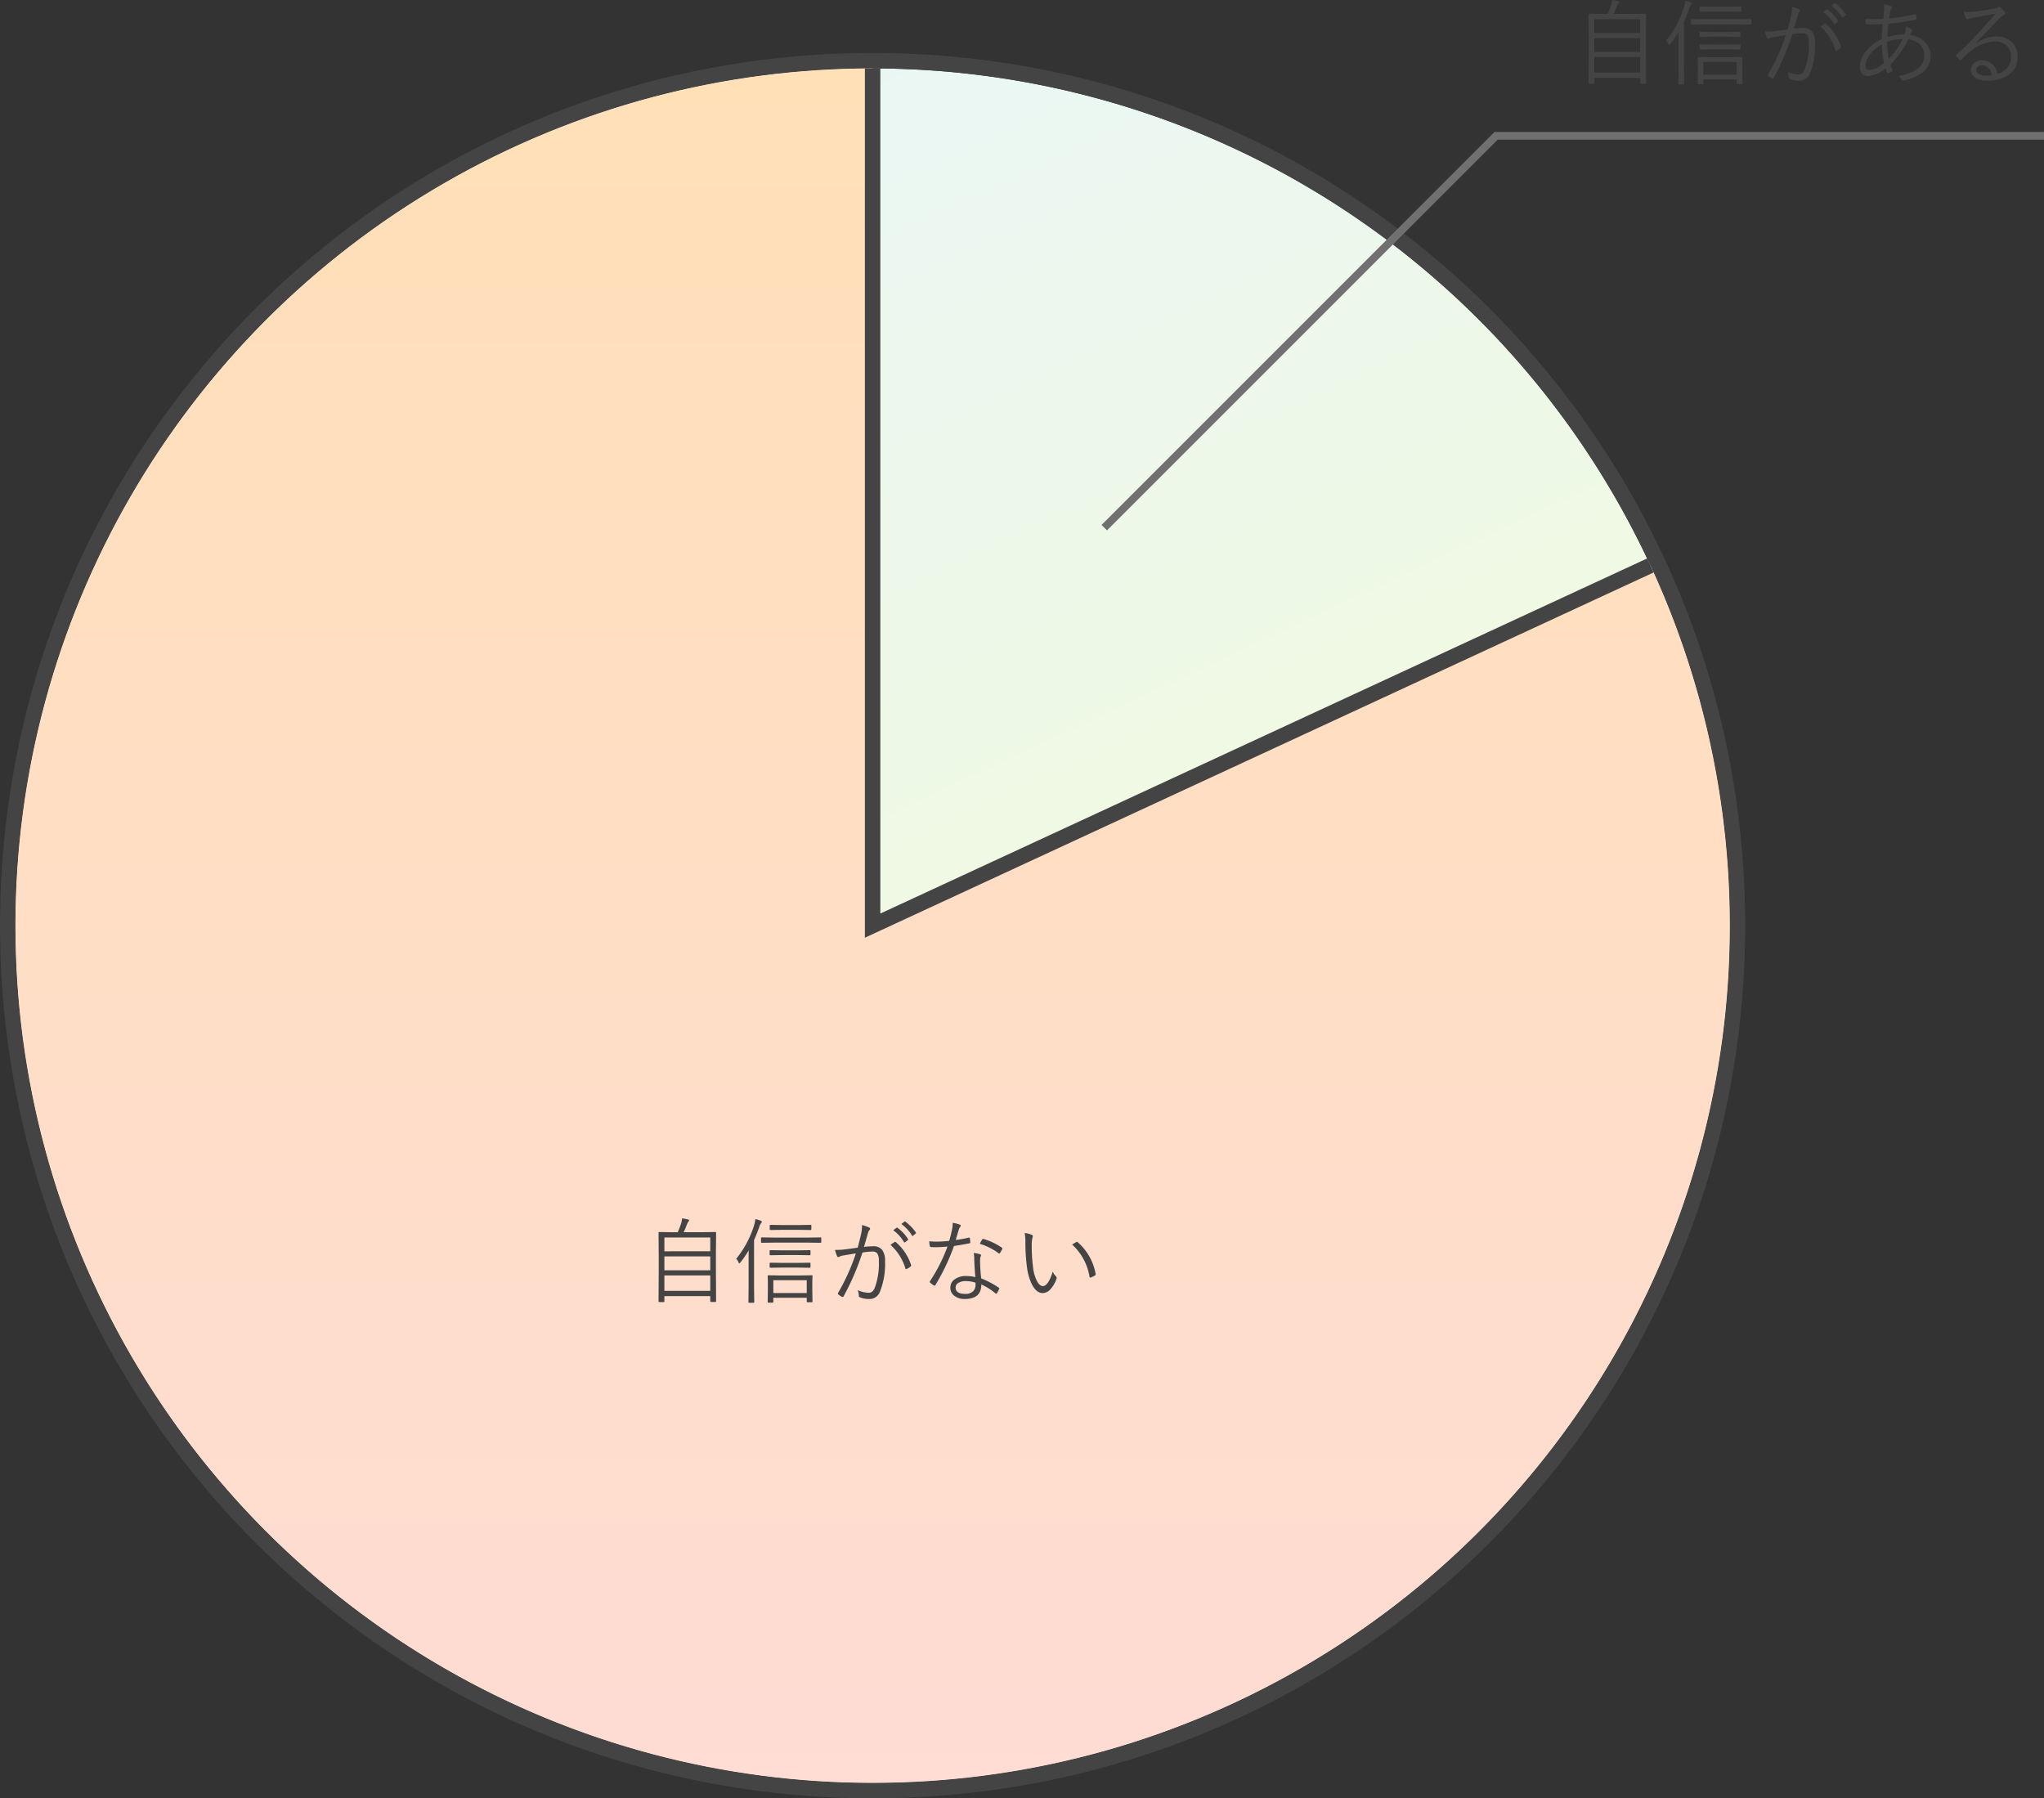
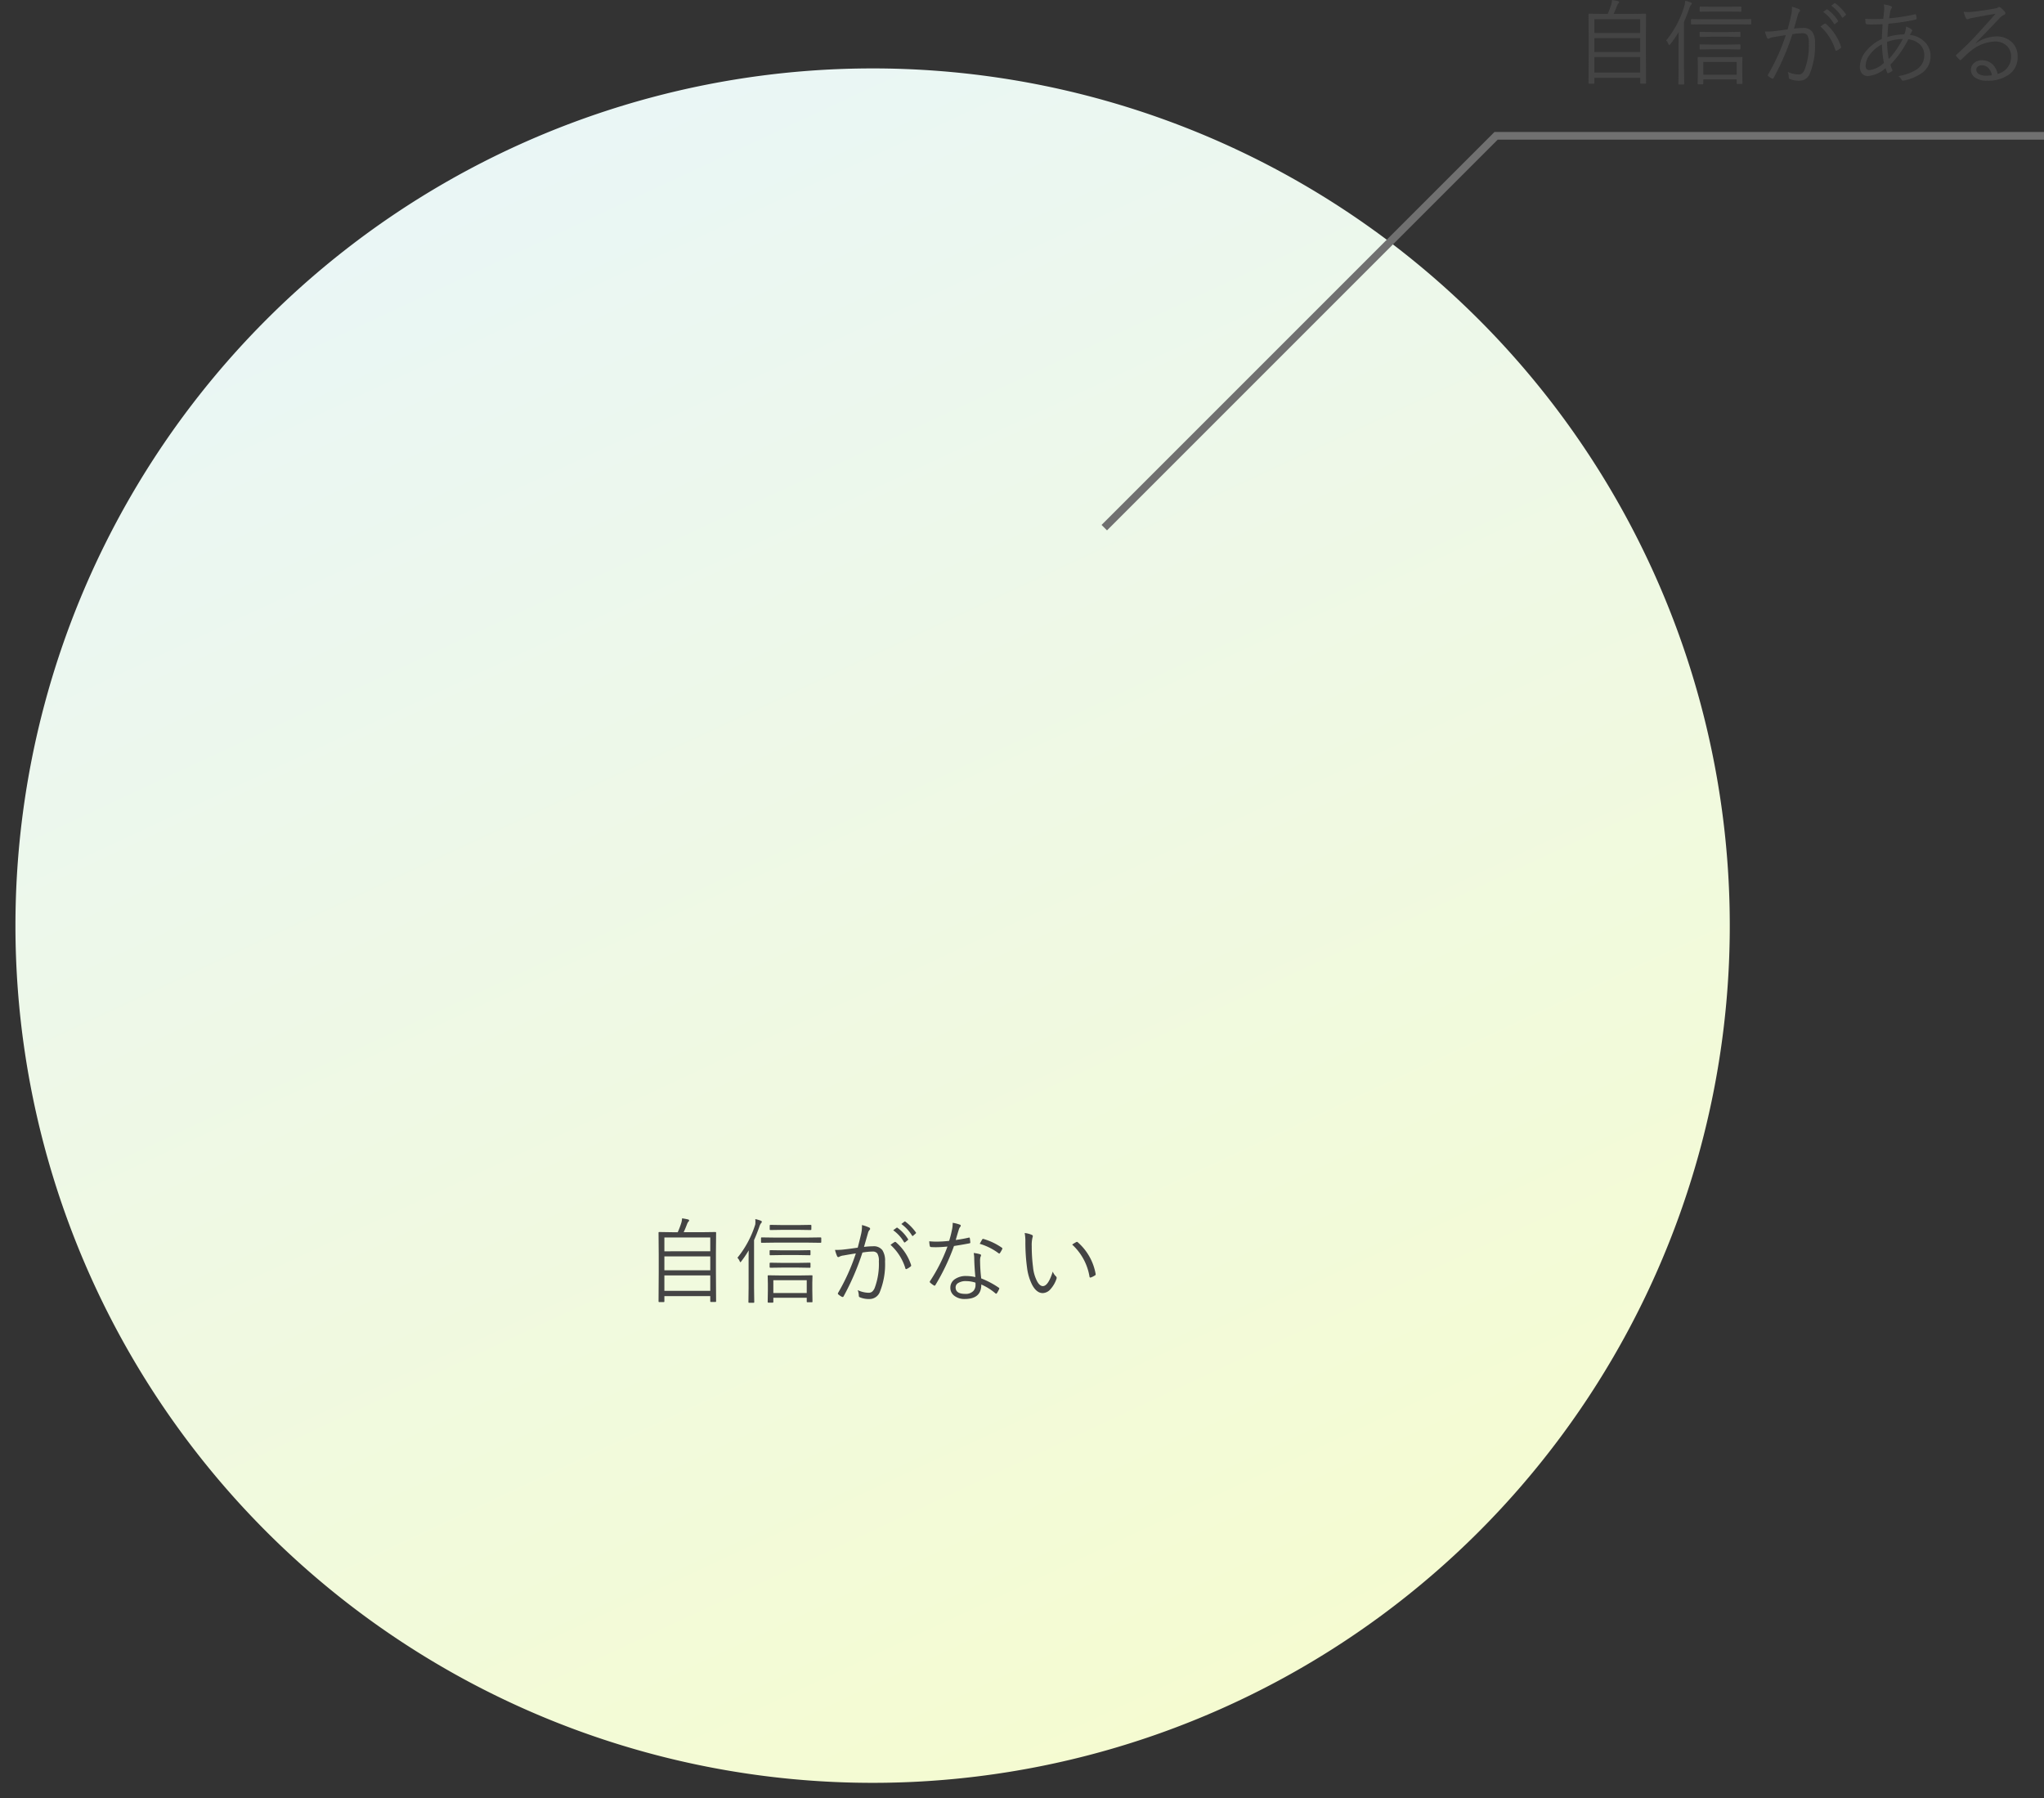
<svg xmlns="http://www.w3.org/2000/svg" width="264.69" height="232.859" viewBox="0 0 264.69 232.859">
  <rect x="0" y="0" width="264.69" height="232.859" fill="#333333" stroke="none" />
  <defs>
    <linearGradient id="linear-gradient" x1="0.28" y1="0.013" x2="0.76" y2="1.042" gradientUnits="objectBoundingBox">
      <stop offset="0" stop-color="#e9f6f7" />
      <stop offset="1" stop-color="#f6fccd" />
    </linearGradient>
    <clipPath id="clip-path">
-       <circle id="楕円形_915" data-name="楕円形 915" cx="111" cy="111" r="111" transform="translate(0.103 0.103)" fill="#fcebcc" />
-     </clipPath>
+       </clipPath>
    <linearGradient id="linear-gradient-2" x1="0.5" x2="0.5" y2="1" gradientUnits="objectBoundingBox">
      <stop offset="0" stop-color="#ffe0b5" />
      <stop offset="1" stop-color="#ffdbdb" />
    </linearGradient>
  </defs>
  <g id="graph-2" transform="translate(1913 2073.859)">
    <path id="パス_2326" data-name="パス 2326" d="M111,0A111,111,0,1,1,0,111,111,111,0,0,1,111,0Z" transform="translate(-1911 -2065)" fill="url(#linear-gradient)" />
-     <path id="楕円形_914_-_アウトライン" data-name="楕円形 914 - アウトライン" d="M111,0A111,111,0,1,0,222,111,111,111,0,0,0,111,0m0-2A113.823,113.823,0,0,1,133.771.3a112.392,112.392,0,0,1,40.409,17,113.325,113.325,0,0,1,40.938,49.715A112.449,112.449,0,0,1,221.7,88.229a114.082,114.082,0,0,1,0,45.543,112.391,112.391,0,0,1-17,40.409,113.324,113.324,0,0,1-49.715,40.938,112.448,112.448,0,0,1-21.214,6.585,114.082,114.082,0,0,1-45.543,0,112.391,112.391,0,0,1-40.409-17A113.324,113.324,0,0,1,6.881,154.985,112.447,112.447,0,0,1,.3,133.771a114.082,114.082,0,0,1,0-45.543,112.391,112.391,0,0,1,17-40.409A113.324,113.324,0,0,1,67.015,6.881,112.447,112.447,0,0,1,88.229.3,113.823,113.823,0,0,1,111-2Z" transform="translate(-1911 -2065)" fill="#444" />
    <g id="マスクグループ_51" data-name="マスクグループ 51" transform="translate(-1911.103 -2065.103)" clip-path="url(#clip-path)">
      <path id="パス_2304" data-name="パス 2304" d="M-552.148,6948.175V6821.063s-136.315,23.6-152.984,127.112,40.879,167.136,205.938,140.311,62.931-193.972,62.931-193.972Z" transform="translate(663.251 -6837.072)" fill="url(#linear-gradient-2)" />
      <path id="パス_2304_-_アウトライン" data-name="パス 2304 - アウトライン" d="M-551.148,6819.875V6946.61l115.274-53.378.465.76c.032.052,3.207,5.267,7.461,13.816a269.4,269.4,0,0,1,14.366,34.736c5.363,16.234,8.5,31.644,9.334,45.8a115.031,115.031,0,0,1-.976,23.985A86.387,86.387,0,0,1-412,7035.386a76.909,76.909,0,0,1-11.516,17.976,85.748,85.748,0,0,1-17.758,15.53,117.491,117.491,0,0,1-24.877,12.289,183.251,183.251,0,0,1-32.886,8.292c-12.66,2.058-24.95,3.619-36.529,4.64-11.4,1.006-22.425,1.516-32.762,1.516a259.907,259.907,0,0,1-38.819-2.727,171.307,171.307,0,0,1-32.22-7.953A119.489,119.489,0,0,1-665.21,7072.1a95.3,95.3,0,0,1-19.67-17.391,92.734,92.734,0,0,1-13.646-21.468,109.714,109.714,0,0,1-7.919-25.194,147.448,147.448,0,0,1-2.445-28.531,208.379,208.379,0,0,1,2.771-31.5,123.364,123.364,0,0,1,4.5-18.638,120.807,120.807,0,0,1,6.952-16.836,130.68,130.68,0,0,1,19.727-28.569c13.461-14.925,30.985-28.067,52.087-39.06a260.906,260.906,0,0,1,26.332-11.858c7.352-2.843,14.932-5.416,22.529-7.647a218.547,218.547,0,0,1,21.671-5.33Zm-2,129.865V6822.268c-2.762.539-10.217,2.1-20.328,5.074a274.7,274.7,0,0,0-48.5,19.37c-32.771,17.081-73.629,48.578-82.171,101.623-7.25,45.025-.257,80.38,20.786,105.083,22.73,26.683,61.433,40.212,115.033,40.212,20.737,0,43.942-2.062,68.971-6.13,43.9-7.134,72.678-24.948,85.54-52.948,13.711-29.849,6.662-66.168-1.667-91.379a267.438,267.438,0,0,0-14.257-34.473c-3.281-6.594-5.905-11.17-6.922-12.9Z" transform="translate(663.251 -6837.072)" fill="#444" />
    </g>
-     <path id="パス_2320" data-name="パス 2320" d="M9.732.65q0,.082-.094.082H9.07q-.094,0-.094-.082V-.023H3.035V.662q0,.082-.094.082H2.373q-.094,0-.094-.082l.023-3.8V-5.361L2.279-8.232a.083.083,0,0,1,.094-.094L4.055-8.3h.709a10.7,10.7,0,0,0,.48-1.271,2.758,2.758,0,0,0,.082-.527q.352.047.768.141.146.041.146.135a.2.2,0,0,1-.07.129.967.967,0,0,0-.182.3q-.264.7-.457,1.09H7.957l1.682-.023a.083.083,0,0,1,.094.094l-.023,2.6v2.484ZM8.977-.709v-2H3.035v2Zm0-2.66v-1.8H3.035v1.8Zm0-2.461V-7.617H3.035V-5.83ZM22.213.686a.073.073,0,0,1-.082.082h-.568q-.094,0-.094-.082v-.5H17.145V.721q0,.1-.094.1h-.545q-.094,0-.094-.1L16.436-.75v-.891l-.023-1q0-.082.094-.082L18.07-2.7h2.508l1.553-.023a.073.073,0,0,1,.082.082l-.023.873v.979ZM21.469-.428V-2.086H17.145V-.428ZM15.656-9.662a.266.266,0,0,1-.094.182,1.406,1.406,0,0,0-.229.469q-.369,1.037-.686,1.729v6.141L14.672.744a.083.083,0,0,1-.094.094H14q-.082,0-.082-.094l.023-1.887V-4.189q0-1.148.012-1.764a13.158,13.158,0,0,1-1.066,1.559q-.117.135-.158.135t-.094-.135a1.332,1.332,0,0,0-.3-.463,12.941,12.941,0,0,0,2.314-4.324A3.551,3.551,0,0,0,14.807-10a4.3,4.3,0,0,1,.7.205Q15.656-9.727,15.656-9.662ZM23.35-7.025q0,.094-.105.094l-1.682-.023H17.326l-1.682.023a.083.083,0,0,1-.094-.094v-.51a.083.083,0,0,1,.094-.094l1.682.023h4.236l1.682-.023q.105,0,.105.094ZM22.066-8.666q0,.082-.111.082L20.5-8.607H18.252l-1.477.023q-.1,0-.1-.082v-.492q0-.094.1-.094l1.477.023H20.5l1.459-.023q.111,0,.111.094Zm-.111,4.875a.083.083,0,0,1-.094.094l-1.453-.023h-2.18L16.764-3.7q-.1,0-.1-.094V-4.26q0-.094.1-.094l1.465.023h2.18l1.453-.023a.083.083,0,0,1,.094.094Zm0-1.623a.083.083,0,0,1-.094.094l-1.453-.023h-2.18l-1.465.023q-.1,0-.1-.094v-.469q0-.094.1-.094l1.465.023h2.18l1.453-.023a.083.083,0,0,1,.094.094ZM32.666-8.555l.445-.328a.105.105,0,0,1,.053-.018.117.117,0,0,1,.064.035,5.165,5.165,0,0,1,1.354,1.447.094.094,0,0,1,.023.059.1.1,0,0,1-.041.076L34.213-7a.11.11,0,0,1-.07.029.09.09,0,0,1-.082-.053A4.892,4.892,0,0,0,32.666-8.555Zm1.055-.809.387-.3a.142.142,0,0,1,.076-.035.073.073,0,0,1,.053.023,6.383,6.383,0,0,1,1.365,1.4.119.119,0,0,1,.023.064.125.125,0,0,1-.053.082l-.328.287a.084.084,0,0,1-.064.035q-.035,0-.076-.059A5.251,5.251,0,0,0,33.721-9.363ZM28.072-6.3q.281-1.078.439-1.775a4.3,4.3,0,0,0,.111-.961v-.193a5.393,5.393,0,0,1,.932.322.184.184,0,0,1,.123.17.2.2,0,0,1-.076.146.9.9,0,0,0-.2.393l-.516,1.8a9.835,9.835,0,0,1,1.166-.082,1.393,1.393,0,0,1,1.219.51,2.5,2.5,0,0,1,.34,1.459A9.541,9.541,0,0,1,30.949-.6a1.428,1.428,0,0,1-1.371.949A3,3,0,0,1,28.359.129a.2.2,0,0,1-.146-.205A2.158,2.158,0,0,0,28.072-.8a3.507,3.507,0,0,0,1.389.34A.739.739,0,0,0,29.936-.6a1.3,1.3,0,0,0,.334-.486,8.858,8.858,0,0,0,.539-3.439,1.848,1.848,0,0,0-.2-1.025.729.729,0,0,0-.627-.246,8.065,8.065,0,0,0-1.3.129A32.834,32.834,0,0,1,26.238.012a.14.14,0,0,1-.123.076A.207.207,0,0,1,26.033.07a2.512,2.512,0,0,1-.48-.322.134.134,0,0,1-.053-.1.227.227,0,0,1,.029-.094,26.406,26.406,0,0,0,2.3-5.109q-.65.094-1.588.264a1.535,1.535,0,0,0-.527.152.289.289,0,0,1-.152.059.177.177,0,0,1-.158-.117,4.691,4.691,0,0,1-.275-.814h.223a7.39,7.39,0,0,0,1.025-.064Q26.982-6.141,28.072-6.3Zm4.248-.363a5.109,5.109,0,0,1,.539-.375.205.205,0,0,1,.064-.012.185.185,0,0,1,.117.059,6.646,6.646,0,0,1,1.934,2.906.41.41,0,0,1,.018.1.139.139,0,0,1-.053.105,2.284,2.284,0,0,1-.492.322.21.21,0,0,1-.105.035q-.082,0-.1-.105A6.735,6.735,0,0,0,32.32-6.662ZM43.307-2.49q-.123-1.283-.146-2.35a4.156,4.156,0,0,0-.07-.768,4.046,4.046,0,0,1,.814.158q.135.035.135.141a.7.7,0,0,1-.076.217,2.106,2.106,0,0,0-.047.563,20.481,20.481,0,0,0,.146,2.209,11.189,11.189,0,0,1,2.268,1.2q.076.047.076.094a.311.311,0,0,1-.029.1A3.55,3.55,0,0,1,46.09-.4.112.112,0,0,1,46-.34a.155.155,0,0,1-.1-.047,7.213,7.213,0,0,0-1.828-1.143Q44.092.346,41.924.346a2.111,2.111,0,0,1-1.336-.41,1.263,1.263,0,0,1-.521-1.055,1.31,1.31,0,0,1,.65-1.143,2.478,2.478,0,0,1,1.389-.369A5.6,5.6,0,0,1,43.307-2.49Zm.012.721a3.938,3.938,0,0,0-1.178-.2,1.85,1.85,0,0,0-1.1.27.654.654,0,0,0-.293.545q0,.838,1.236.838a1.353,1.353,0,0,0,1.078-.393,1.14,1.14,0,0,0,.264-.773A2.1,2.1,0,0,0,43.318-1.77ZM40.764-7.295q.914-.123,1.67-.3a.251.251,0,0,1,.064-.012.082.082,0,0,1,.088.082q.041.229.064.516v.047q0,.082-.111.1-.826.164-2,.346a28.011,28.011,0,0,1-2.414,5.068.127.127,0,0,1-.1.07.2.2,0,0,1-.094-.035,2.56,2.56,0,0,1-.48-.363.114.114,0,0,1-.053-.088.218.218,0,0,1,.041-.111,21.508,21.508,0,0,0,2.256-4.471q-.9.088-1.512.088-.357,0-.633-.023a.162.162,0,0,1-.146-.146,3.488,3.488,0,0,1-.07-.6q.51.047.949.047a15.571,15.571,0,0,0,1.629-.1,13.587,13.587,0,0,0,.357-1.4,4.039,4.039,0,0,0,.1-.809v-.129a4.593,4.593,0,0,1,.938.24.134.134,0,0,1,.105.135.262.262,0,0,1-.094.176,1.222,1.222,0,0,0-.17.375Q40.945-7.939,40.764-7.295Zm3.105.5q.041-.07.176-.316.088-.158.135-.234.059-.094.117-.094a.289.289,0,0,1,.088.018A8.154,8.154,0,0,1,46.74-6.293a.143.143,0,0,1,.064.105.244.244,0,0,1-.041.111,3.166,3.166,0,0,1-.275.475q-.047.064-.088.064a.2.2,0,0,1-.082-.035A7.748,7.748,0,0,0,43.869-6.8Zm5.824-1.4a2.967,2.967,0,0,1,.949.252q.105.053.105.135a1.138,1.138,0,0,1-.047.217,4.16,4.16,0,0,0-.094,1.1,21.3,21.3,0,0,0,.17,2.725,4.96,4.96,0,0,0,.533,1.834q.34.609.738.609.691,0,1.283-1.881a1.608,1.608,0,0,0,.393.6.289.289,0,0,1,.111.217.363.363,0,0,1-.012.088,3.791,3.791,0,0,1-.785,1.371,1.378,1.378,0,0,1-1.008.51q-.785,0-1.359-1.049A6.7,6.7,0,0,1,50-3.7a24.077,24.077,0,0,1-.217-3.346A6.007,6.007,0,0,0,49.693-8.2ZM55.84-6.7a5.548,5.548,0,0,1,.527-.322.24.24,0,0,1,.105-.029.1.1,0,0,1,.07.029,7.1,7.1,0,0,1,2.344,4.154v.029a.151.151,0,0,1-.088.129,2.593,2.593,0,0,1-.551.275.193.193,0,0,1-.047.006q-.094,0-.111-.105A7.217,7.217,0,0,0,55.84-6.7Z" transform="translate(-1830 -1906)" fill="#444" />
+     <path id="パス_2320" data-name="パス 2320" d="M9.732.65q0,.082-.094.082H9.07q-.094,0-.094-.082V-.023H3.035V.662q0,.082-.094.082H2.373q-.094,0-.094-.082l.023-3.8V-5.361L2.279-8.232a.083.083,0,0,1,.094-.094L4.055-8.3h.709a10.7,10.7,0,0,0,.48-1.271,2.758,2.758,0,0,0,.082-.527q.352.047.768.141.146.041.146.135a.2.2,0,0,1-.07.129.967.967,0,0,0-.182.3q-.264.7-.457,1.09H7.957l1.682-.023a.083.083,0,0,1,.094.094l-.023,2.6v2.484ZM8.977-.709v-2H3.035v2Zm0-2.66v-1.8H3.035v1.8Zm0-2.461V-7.617H3.035V-5.83ZM22.213.686a.073.073,0,0,1-.082.082h-.568q-.094,0-.094-.082v-.5H17.145V.721q0,.1-.094.1h-.545q-.094,0-.094-.1L16.436-.75v-.891l-.023-1q0-.082.094-.082L18.07-2.7h2.508l1.553-.023a.073.073,0,0,1,.082.082l-.023.873v.979ZM21.469-.428V-2.086H17.145V-.428ZM15.656-9.662a.266.266,0,0,1-.094.182,1.406,1.406,0,0,0-.229.469q-.369,1.037-.686,1.729v6.141L14.672.744a.083.083,0,0,1-.094.094H14q-.082,0-.082-.094l.023-1.887V-4.189q0-1.148.012-1.764a13.158,13.158,0,0,1-1.066,1.559t-.094-.135a1.332,1.332,0,0,0-.3-.463,12.941,12.941,0,0,0,2.314-4.324A3.551,3.551,0,0,0,14.807-10a4.3,4.3,0,0,1,.7.205Q15.656-9.727,15.656-9.662ZM23.35-7.025q0,.094-.105.094l-1.682-.023H17.326l-1.682.023a.083.083,0,0,1-.094-.094v-.51a.083.083,0,0,1,.094-.094l1.682.023h4.236l1.682-.023q.105,0,.105.094ZM22.066-8.666q0,.082-.111.082L20.5-8.607H18.252l-1.477.023q-.1,0-.1-.082v-.492q0-.094.1-.094l1.477.023H20.5l1.459-.023q.111,0,.111.094Zm-.111,4.875a.083.083,0,0,1-.094.094l-1.453-.023h-2.18L16.764-3.7q-.1,0-.1-.094V-4.26q0-.094.1-.094l1.465.023h2.18l1.453-.023a.083.083,0,0,1,.094.094Zm0-1.623a.083.083,0,0,1-.094.094l-1.453-.023h-2.18l-1.465.023q-.1,0-.1-.094v-.469q0-.094.1-.094l1.465.023h2.18l1.453-.023a.083.083,0,0,1,.094.094ZM32.666-8.555l.445-.328a.105.105,0,0,1,.053-.018.117.117,0,0,1,.064.035,5.165,5.165,0,0,1,1.354,1.447.094.094,0,0,1,.023.059.1.1,0,0,1-.041.076L34.213-7a.11.11,0,0,1-.07.029.09.09,0,0,1-.082-.053A4.892,4.892,0,0,0,32.666-8.555Zm1.055-.809.387-.3a.142.142,0,0,1,.076-.035.073.073,0,0,1,.053.023,6.383,6.383,0,0,1,1.365,1.4.119.119,0,0,1,.023.064.125.125,0,0,1-.053.082l-.328.287a.084.084,0,0,1-.064.035q-.035,0-.076-.059A5.251,5.251,0,0,0,33.721-9.363ZM28.072-6.3q.281-1.078.439-1.775a4.3,4.3,0,0,0,.111-.961v-.193a5.393,5.393,0,0,1,.932.322.184.184,0,0,1,.123.17.2.2,0,0,1-.076.146.9.9,0,0,0-.2.393l-.516,1.8a9.835,9.835,0,0,1,1.166-.082,1.393,1.393,0,0,1,1.219.51,2.5,2.5,0,0,1,.34,1.459A9.541,9.541,0,0,1,30.949-.6a1.428,1.428,0,0,1-1.371.949A3,3,0,0,1,28.359.129a.2.2,0,0,1-.146-.205A2.158,2.158,0,0,0,28.072-.8a3.507,3.507,0,0,0,1.389.34A.739.739,0,0,0,29.936-.6a1.3,1.3,0,0,0,.334-.486,8.858,8.858,0,0,0,.539-3.439,1.848,1.848,0,0,0-.2-1.025.729.729,0,0,0-.627-.246,8.065,8.065,0,0,0-1.3.129A32.834,32.834,0,0,1,26.238.012a.14.14,0,0,1-.123.076A.207.207,0,0,1,26.033.07a2.512,2.512,0,0,1-.48-.322.134.134,0,0,1-.053-.1.227.227,0,0,1,.029-.094,26.406,26.406,0,0,0,2.3-5.109q-.65.094-1.588.264a1.535,1.535,0,0,0-.527.152.289.289,0,0,1-.152.059.177.177,0,0,1-.158-.117,4.691,4.691,0,0,1-.275-.814h.223a7.39,7.39,0,0,0,1.025-.064Q26.982-6.141,28.072-6.3Zm4.248-.363a5.109,5.109,0,0,1,.539-.375.205.205,0,0,1,.064-.012.185.185,0,0,1,.117.059,6.646,6.646,0,0,1,1.934,2.906.41.41,0,0,1,.018.1.139.139,0,0,1-.053.105,2.284,2.284,0,0,1-.492.322.21.21,0,0,1-.105.035q-.082,0-.1-.105A6.735,6.735,0,0,0,32.32-6.662ZM43.307-2.49q-.123-1.283-.146-2.35a4.156,4.156,0,0,0-.07-.768,4.046,4.046,0,0,1,.814.158q.135.035.135.141a.7.7,0,0,1-.076.217,2.106,2.106,0,0,0-.047.563,20.481,20.481,0,0,0,.146,2.209,11.189,11.189,0,0,1,2.268,1.2q.076.047.076.094a.311.311,0,0,1-.029.1A3.55,3.55,0,0,1,46.09-.4.112.112,0,0,1,46-.34a.155.155,0,0,1-.1-.047,7.213,7.213,0,0,0-1.828-1.143Q44.092.346,41.924.346a2.111,2.111,0,0,1-1.336-.41,1.263,1.263,0,0,1-.521-1.055,1.31,1.31,0,0,1,.65-1.143,2.478,2.478,0,0,1,1.389-.369A5.6,5.6,0,0,1,43.307-2.49Zm.012.721a3.938,3.938,0,0,0-1.178-.2,1.85,1.85,0,0,0-1.1.27.654.654,0,0,0-.293.545q0,.838,1.236.838a1.353,1.353,0,0,0,1.078-.393,1.14,1.14,0,0,0,.264-.773A2.1,2.1,0,0,0,43.318-1.77ZM40.764-7.295q.914-.123,1.67-.3a.251.251,0,0,1,.064-.012.082.082,0,0,1,.088.082q.041.229.064.516v.047q0,.082-.111.1-.826.164-2,.346a28.011,28.011,0,0,1-2.414,5.068.127.127,0,0,1-.1.07.2.2,0,0,1-.094-.035,2.56,2.56,0,0,1-.48-.363.114.114,0,0,1-.053-.088.218.218,0,0,1,.041-.111,21.508,21.508,0,0,0,2.256-4.471q-.9.088-1.512.088-.357,0-.633-.023a.162.162,0,0,1-.146-.146,3.488,3.488,0,0,1-.07-.6q.51.047.949.047a15.571,15.571,0,0,0,1.629-.1,13.587,13.587,0,0,0,.357-1.4,4.039,4.039,0,0,0,.1-.809v-.129a4.593,4.593,0,0,1,.938.24.134.134,0,0,1,.105.135.262.262,0,0,1-.094.176,1.222,1.222,0,0,0-.17.375Q40.945-7.939,40.764-7.295Zm3.105.5q.041-.07.176-.316.088-.158.135-.234.059-.094.117-.094a.289.289,0,0,1,.088.018A8.154,8.154,0,0,1,46.74-6.293a.143.143,0,0,1,.064.105.244.244,0,0,1-.041.111,3.166,3.166,0,0,1-.275.475q-.047.064-.088.064a.2.2,0,0,1-.082-.035A7.748,7.748,0,0,0,43.869-6.8Zm5.824-1.4a2.967,2.967,0,0,1,.949.252q.105.053.105.135a1.138,1.138,0,0,1-.047.217,4.16,4.16,0,0,0-.094,1.1,21.3,21.3,0,0,0,.17,2.725,4.96,4.96,0,0,0,.533,1.834q.34.609.738.609.691,0,1.283-1.881a1.608,1.608,0,0,0,.393.6.289.289,0,0,1,.111.217.363.363,0,0,1-.012.088,3.791,3.791,0,0,1-.785,1.371,1.378,1.378,0,0,1-1.008.51q-.785,0-1.359-1.049A6.7,6.7,0,0,1,50-3.7a24.077,24.077,0,0,1-.217-3.346A6.007,6.007,0,0,0,49.693-8.2ZM55.84-6.7a5.548,5.548,0,0,1,.527-.322.24.24,0,0,1,.105-.029.1.1,0,0,1,.07.029,7.1,7.1,0,0,1,2.344,4.154v.029a.151.151,0,0,1-.088.129,2.593,2.593,0,0,1-.551.275.193.193,0,0,1-.047.006q-.094,0-.111-.105A7.217,7.217,0,0,0,55.84-6.7Z" transform="translate(-1830 -1906)" fill="#444" />
    <path id="パス_2319" data-name="パス 2319" d="M9.732.65q0,.082-.094.082H9.07q-.094,0-.094-.082V-.023H3.035V.662q0,.082-.094.082H2.373q-.094,0-.094-.082l.023-3.8V-5.361L2.279-8.232a.083.083,0,0,1,.094-.094L4.055-8.3h.709a10.7,10.7,0,0,0,.48-1.271,2.758,2.758,0,0,0,.082-.527q.352.047.768.141.146.041.146.135a.2.2,0,0,1-.07.129.967.967,0,0,0-.182.3q-.264.7-.457,1.09H7.957l1.682-.023a.083.083,0,0,1,.094.094l-.023,2.6v2.484ZM8.977-.709v-2H3.035v2Zm0-2.66v-1.8H3.035v1.8Zm0-2.461V-7.617H3.035V-5.83ZM22.213.686a.073.073,0,0,1-.082.082h-.568q-.094,0-.094-.082v-.5H17.145V.721q0,.1-.094.1h-.545q-.094,0-.094-.1L16.436-.75v-.891l-.023-1q0-.082.094-.082L18.07-2.7h2.508l1.553-.023a.073.073,0,0,1,.082.082l-.023.873v.979ZM21.469-.428V-2.086H17.145V-.428ZM15.656-9.662a.266.266,0,0,1-.094.182,1.406,1.406,0,0,0-.229.469q-.369,1.037-.686,1.729v6.141L14.672.744a.083.083,0,0,1-.094.094H14q-.082,0-.082-.094l.023-1.887V-4.189q0-1.148.012-1.764a13.158,13.158,0,0,1-1.066,1.559q-.117.135-.158.135t-.094-.135a1.332,1.332,0,0,0-.3-.463,12.941,12.941,0,0,0,2.314-4.324A3.551,3.551,0,0,0,14.807-10a4.3,4.3,0,0,1,.7.205Q15.656-9.727,15.656-9.662ZM23.35-7.025q0,.094-.105.094l-1.682-.023H17.326l-1.682.023a.083.083,0,0,1-.094-.094v-.51a.083.083,0,0,1,.094-.094l1.682.023h4.236l1.682-.023q.105,0,.105.094ZM22.066-8.666q0,.082-.111.082L20.5-8.607H18.252l-1.477.023q-.1,0-.1-.082v-.492q0-.094.1-.094l1.477.023H20.5l1.459-.023q.111,0,.111.094Zm-.111,4.875a.083.083,0,0,1-.094.094l-1.453-.023h-2.18L16.764-3.7q-.1,0-.1-.094V-4.26q0-.094.1-.094l1.465.023h2.18l1.453-.023a.083.083,0,0,1,.094.094Zm0-1.623a.083.083,0,0,1-.094.094l-1.453-.023h-2.18l-1.465.023q-.1,0-.1-.094v-.469q0-.094.1-.094l1.465.023h2.18l1.453-.023a.083.083,0,0,1,.094.094ZM32.666-8.555l.445-.328a.105.105,0,0,1,.053-.018.117.117,0,0,1,.064.035,5.165,5.165,0,0,1,1.354,1.447.094.094,0,0,1,.023.059.1.1,0,0,1-.041.076L34.213-7a.11.11,0,0,1-.07.029.09.09,0,0,1-.082-.053A4.892,4.892,0,0,0,32.666-8.555Zm1.055-.809.387-.3a.142.142,0,0,1,.076-.035.073.073,0,0,1,.053.023,6.383,6.383,0,0,1,1.365,1.4.119.119,0,0,1,.023.064.125.125,0,0,1-.053.082l-.328.287a.084.084,0,0,1-.064.035q-.035,0-.076-.059A5.251,5.251,0,0,0,33.721-9.363ZM28.072-6.3q.281-1.078.439-1.775a4.3,4.3,0,0,0,.111-.961v-.193a5.393,5.393,0,0,1,.932.322.184.184,0,0,1,.123.17.2.2,0,0,1-.076.146.9.9,0,0,0-.2.393l-.516,1.8a9.835,9.835,0,0,1,1.166-.082,1.393,1.393,0,0,1,1.219.51,2.5,2.5,0,0,1,.34,1.459A9.541,9.541,0,0,1,30.949-.6a1.428,1.428,0,0,1-1.371.949A3,3,0,0,1,28.359.129a.2.2,0,0,1-.146-.205A2.158,2.158,0,0,0,28.072-.8a3.507,3.507,0,0,0,1.389.34A.739.739,0,0,0,29.936-.6a1.3,1.3,0,0,0,.334-.486,8.858,8.858,0,0,0,.539-3.439,1.848,1.848,0,0,0-.2-1.025.729.729,0,0,0-.627-.246,8.065,8.065,0,0,0-1.3.129A32.834,32.834,0,0,1,26.238.012a.14.14,0,0,1-.123.076A.207.207,0,0,1,26.033.07a2.512,2.512,0,0,1-.48-.322.134.134,0,0,1-.053-.1.227.227,0,0,1,.029-.094,26.406,26.406,0,0,0,2.3-5.109q-.65.094-1.588.264a1.535,1.535,0,0,0-.527.152.289.289,0,0,1-.152.059.177.177,0,0,1-.158-.117,4.691,4.691,0,0,1-.275-.814h.223a7.39,7.39,0,0,0,1.025-.064Q26.982-6.141,28.072-6.3Zm4.248-.363a5.109,5.109,0,0,1,.539-.375.205.205,0,0,1,.064-.012.185.185,0,0,1,.117.059,6.646,6.646,0,0,1,1.934,2.906.41.41,0,0,1,.018.1.139.139,0,0,1-.053.105,2.284,2.284,0,0,1-.492.322.21.21,0,0,1-.105.035q-.082,0-.1-.105A6.735,6.735,0,0,0,32.32-6.662Zm8.191-2.854a3.075,3.075,0,0,1,.943.217q.117.059.117.141a.275.275,0,0,1-.07.17,1.171,1.171,0,0,0-.158.48q-.076.416-.123.779a25.825,25.825,0,0,0,3.334-.516A.193.193,0,0,1,44.6-8.25q.07,0,.1.094a1.722,1.722,0,0,1,.059.451.135.135,0,0,1-.135.146,27.474,27.474,0,0,1-3.51.527Q41-5.889,40.992-5.314a8.357,8.357,0,0,1,2.186-.34,2.809,2.809,0,0,0,.217-1.008,2.751,2.751,0,0,1,.668.328q.146.105.146.188a2.64,2.64,0,0,1-.129.24q-.035.064-.1.176-.053.094-.082.152a3.165,3.165,0,0,1,2.068,1.055,2.542,2.542,0,0,1,.609,1.705A2.628,2.628,0,0,1,45.381-.6,6.226,6.226,0,0,1,43.1.334a.46.46,0,0,1-.1.012A.212.212,0,0,1,42.809.2a1.15,1.15,0,0,0-.422-.445,6.348,6.348,0,0,0,2.344-.832A2.157,2.157,0,0,0,45.762-2.93a1.885,1.885,0,0,0-.715-1.541,2.615,2.615,0,0,0-1.354-.545,12.832,12.832,0,0,1-2.326,3.287q.041.152.252.674a.184.184,0,0,1,.018.07q0,.053-.076.111a2.35,2.35,0,0,1-.445.24.263.263,0,0,1-.07.012q-.059,0-.088-.076a4.817,4.817,0,0,1-.205-.574A4.082,4.082,0,0,1,38.5-.252a.97.97,0,0,1-.867-.41,1.424,1.424,0,0,1-.211-.814,3.225,3.225,0,0,1,.826-2.039A5.78,5.78,0,0,1,40.26-5.051q.029-.773.1-1.922-.926.047-1.477.047a3.186,3.186,0,0,1-.562-.035.16.16,0,0,1-.158-.158q-.023-.152-.047-.551.527.041,1.131.041.48,0,1.2-.029.088-.756.111-1.055.012-.182.012-.322A2.034,2.034,0,0,0,40.512-9.516Zm.65,7.055A8.981,8.981,0,0,0,42.193-3.75a10.622,10.622,0,0,0,.779-1.3,6.025,6.025,0,0,0-2.027.369A12.932,12.932,0,0,0,41.162-2.461Zm-.891-1.893a4.619,4.619,0,0,0-1.658,1.459,2.382,2.382,0,0,0-.451,1.313q0,.563.527.563a3.415,3.415,0,0,0,1.846-.937A15.823,15.823,0,0,1,40.271-4.354ZM54.984-8.32q-.979.152-3,.539a2.2,2.2,0,0,0-.422.111.588.588,0,0,1-.223.059.215.215,0,0,1-.193-.146,3.869,3.869,0,0,1-.287-.826,4.435,4.435,0,0,0,.592.041,4.534,4.534,0,0,0,.463-.023Q53.5-8.73,54.9-9a1.092,1.092,0,0,0,.369-.111.339.339,0,0,1,.17-.082.4.4,0,0,1,.217.094,3.178,3.178,0,0,1,.516.5.337.337,0,0,1,.082.205.24.24,0,0,1-.182.229,1.5,1.5,0,0,0-.562.422q-1.617,1.705-3.07,3.188l.035.035a4.679,4.679,0,0,1,2.584-.861,2.755,2.755,0,0,1,2.139.838,2.54,2.54,0,0,1,.656,1.8A2.7,2.7,0,0,1,56.689-.422a4.645,4.645,0,0,1-2.795.768,2.489,2.489,0,0,1-1.652-.475,1.177,1.177,0,0,1-.439-.943,1.12,1.12,0,0,1,.434-.891,1.463,1.463,0,0,1,.973-.334,1.952,1.952,0,0,1,1.406.539,2.316,2.316,0,0,1,.633,1.225A2.26,2.26,0,0,0,57.006-2.76a1.844,1.844,0,0,0-.686-1.512,2.169,2.169,0,0,0-1.395-.457,5.3,5.3,0,0,0-3.3,1.354q-.328.258-1.055.979a.224.224,0,0,1-.141.082.144.144,0,0,1-.1-.059,5.4,5.4,0,0,1-.445-.475.11.11,0,0,1-.029-.07q0-.047.076-.111a36.948,36.948,0,0,0,2.713-2.678Q54.2-7.395,54.984-8.32ZM54.516-.363a1.763,1.763,0,0,0-.486-.967,1.132,1.132,0,0,0-.8-.316.852.852,0,0,0-.539.164.483.483,0,0,0-.193.4.687.687,0,0,0,.357.586,1.765,1.765,0,0,0,.879.193A4.691,4.691,0,0,0,54.516-.363Z" transform="translate(-1709.574 -2063.758)" fill="#444" />
    <path id="パス_2307" data-name="パス 2307" d="M-1118.073,7088.577l-.707-.707,50.885-50.885h71.158v1h-70.744Z" transform="translate(-651.574 -9093.758)" fill="#707070" />
  </g>
</svg>